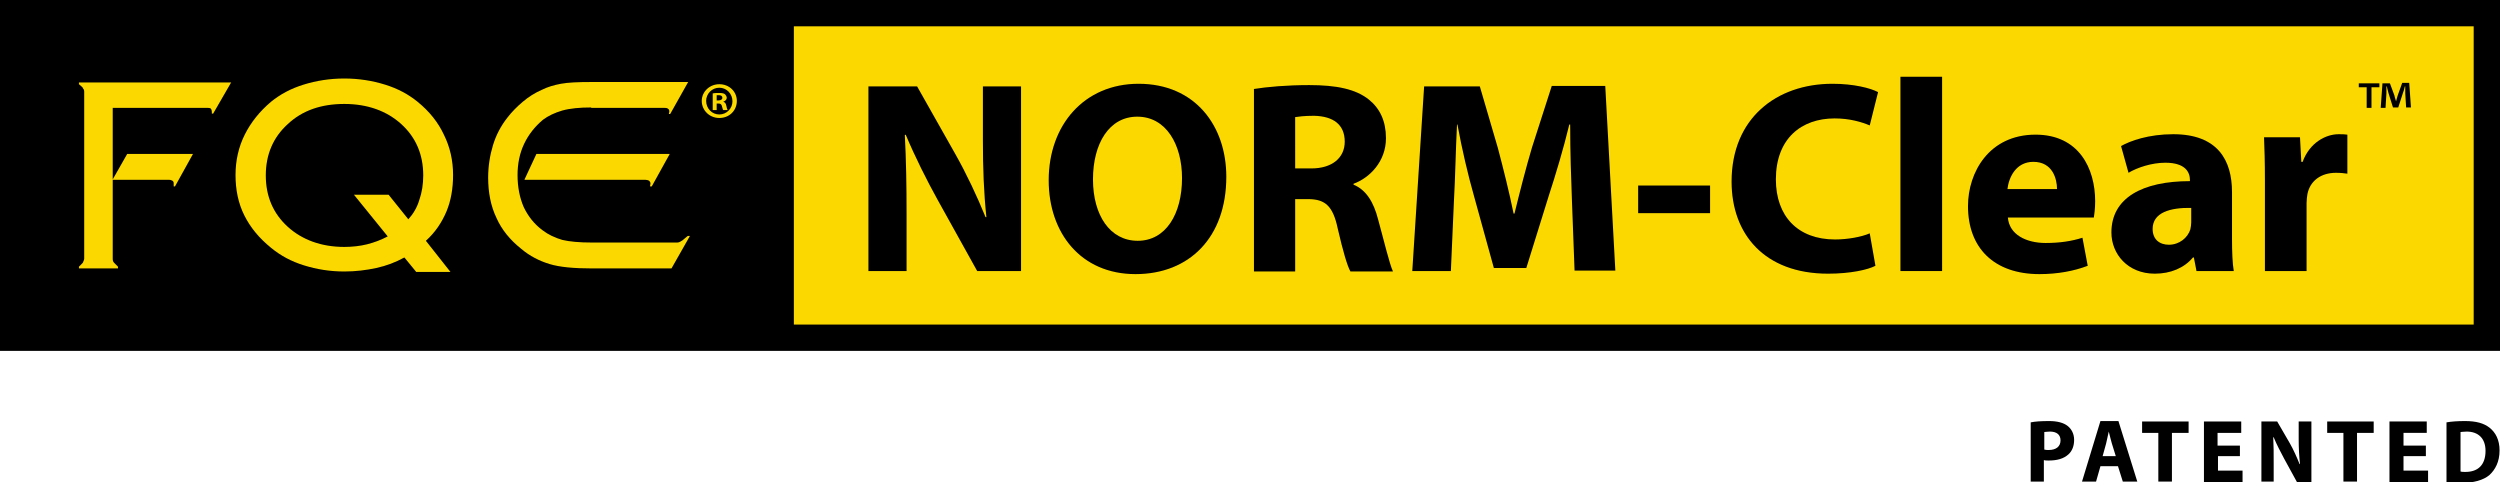
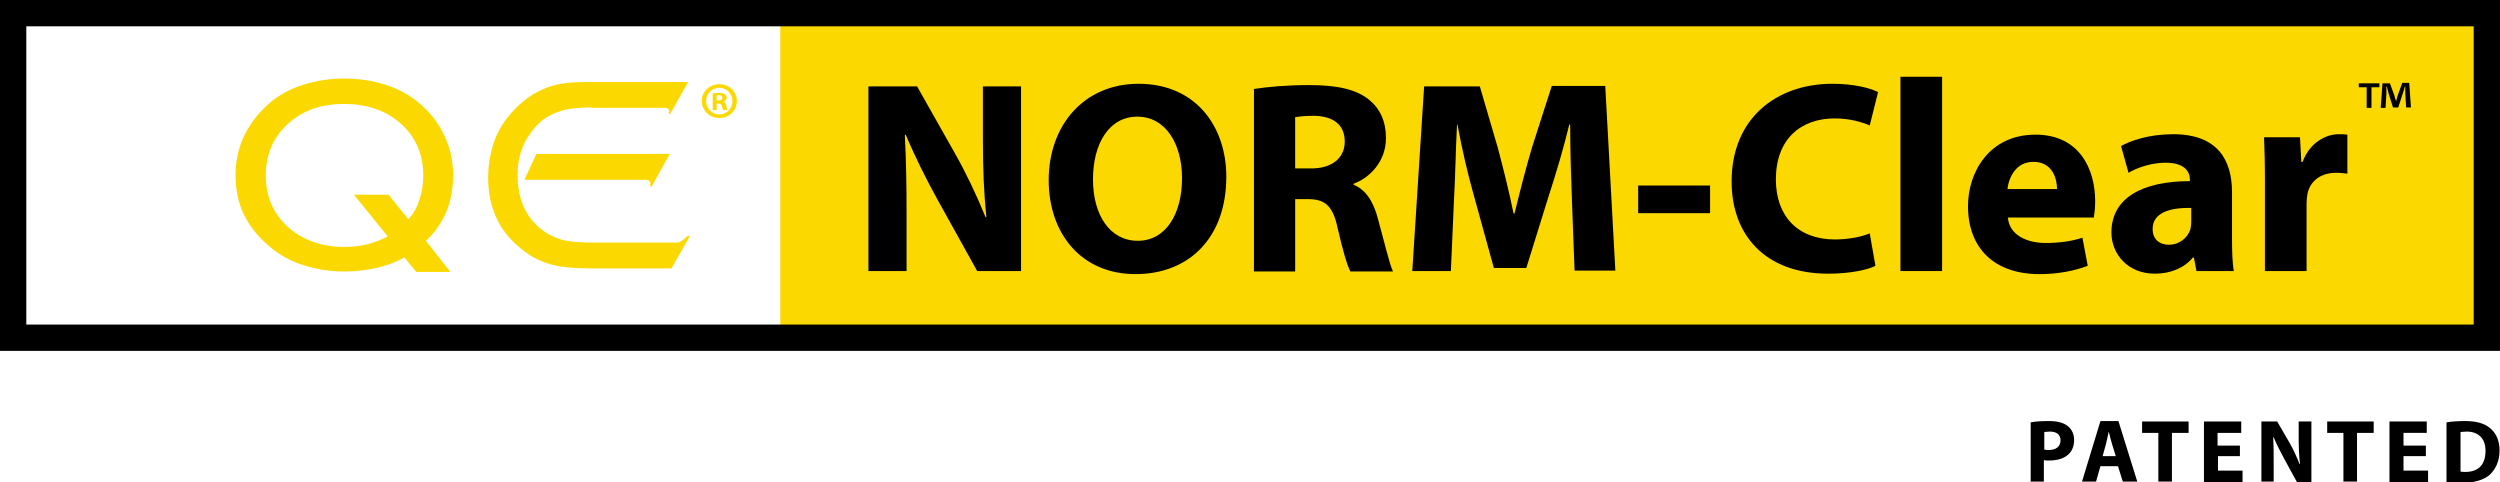
<svg xmlns="http://www.w3.org/2000/svg" version="1.1" id="Layer_1" x="0px" y="0px" viewBox="0 0 570 110" style="enable-background:new 0 0 570 110;" xml:space="preserve">
  <style type="text/css">
	.st0{fill:#FBD900;}
</style>
  <rect x="177.9" y="1.5" class="st0" width="388.4" height="76.5" />
  <g>
    <path d="M198,61.8V19.7h11.1l8.7,15.4c2.5,4.4,5,9.7,6.9,14.4h0.2c-0.6-5.6-0.8-11.2-0.8-17.5V19.7h8.7v42.1h-10l-9-16.2   c-2.5-4.5-5.2-9.9-7.3-14.9l-0.2,0.1c0.3,5.6,0.4,11.5,0.4,18.3v12.7H198z" />
    <path d="M279.6,40.3c0,13.8-8.4,22.2-20.7,22.2c-12.5,0-19.8-9.4-19.8-21.4c0-12.6,8.1-22,20.5-22   C272.5,19.1,279.6,28.7,279.6,40.3z M249.2,40.9c0,8.2,3.9,14,10.2,14c6.4,0,10.1-6.1,10.1-14.3c0-7.6-3.6-14-10.2-14   C252.9,26.6,249.2,32.7,249.2,40.9z" />
    <path d="M285.8,20.3c3.1-0.5,7.6-0.9,12.7-0.9c6.2,0,10.6,0.9,13.6,3.3c2.5,2,3.9,4.9,3.9,8.8c0,5.4-3.8,9.1-7.4,10.4v0.2   c2.9,1.2,4.6,4,5.6,7.9c1.3,4.7,2.6,10.2,3.4,11.9h-9.7c-0.7-1.2-1.7-4.6-2.9-9.8c-1.1-5.2-2.9-6.7-6.8-6.7h-2.9v16.5h-9.4V20.3z    M295.3,38.4h3.7c4.7,0,7.6-2.4,7.6-6.1c0-3.9-2.6-5.8-7-5.9c-2.3,0-3.6,0.2-4.3,0.3V38.4z" />
    <path d="M358.4,45.7c-0.2-5.1-0.4-11.2-0.4-17.3h-0.2c-1.3,5.4-3.1,11.4-4.7,16.3l-5.1,16.4h-7.4l-4.5-16.3   c-1.4-4.9-2.8-10.9-3.8-16.4h-0.1c-0.3,5.7-0.4,12.2-0.7,17.4l-0.7,16h-8.8l2.7-42.1h12.7l4.1,14c1.3,4.9,2.6,10.1,3.6,15h0.2   c1.2-4.9,2.6-10.4,4-15.1l4.5-14H366l2.3,42.1H359L358.4,45.7z" />
    <path d="M389.9,42.3v6.3h-16.4v-6.3H389.9z" />
    <path d="M427.6,60.6c-1.7,0.9-5.7,1.8-10.8,1.8c-14.5,0-22-9-22-21c0-14.4,10.2-22.3,23-22.3c4.9,0,8.7,1,10.4,1.9l-1.9,7.6   c-1.9-0.8-4.6-1.6-8-1.6c-7.6,0-13.4,4.6-13.4,13.9c0,8.4,5,13.7,13.5,13.7c2.9,0,6.1-0.6,7.9-1.4L427.6,60.6z" />
    <path d="M433.3,17.5h9.5v44.3h-9.5V17.5z" />
    <path d="M457.8,49.6c0.3,3.9,4.2,5.8,8.6,5.8c3.2,0,5.9-0.4,8.4-1.2l1.2,6.4c-3.1,1.2-6.9,1.9-11,1.9c-10.4,0-16.3-6-16.3-15.5   c0-7.7,4.8-16.3,15.4-16.3c9.9,0,13.6,7.7,13.6,15.2c0,1.6-0.2,3.1-0.3,3.7H457.8z M469,43.1c0-2.3-1-6.2-5.4-6.2   c-4,0-5.6,3.6-5.9,6.2H469z" />
    <path d="M500.8,61.8l-0.6-3.1h-0.2c-2,2.4-5.1,3.7-8.7,3.7c-6.2,0-9.9-4.5-9.9-9.4c0-7.9,7.1-11.7,17.9-11.7V41   c0-1.6-0.9-3.9-5.6-3.9c-3.1,0-6.4,1.1-8.4,2.3l-1.7-6.1c2.1-1.2,6.3-2.7,11.9-2.7c10.2,0,13.4,6,13.4,13.2v10.6   c0,2.9,0.1,5.7,0.4,7.4H500.8z M499.7,47.4c-5-0.1-8.9,1.1-8.9,4.8c0,2.4,1.6,3.6,3.7,3.6c2.4,0,4.3-1.6,4.9-3.5   c0.1-0.5,0.2-1.1,0.2-1.6V47.4z" />
    <path d="M516.4,41.3c0-4.5-0.1-7.4-0.2-10h8.2l0.3,5.6h0.3c1.6-4.4,5.3-6.3,8.2-6.3c0.9,0,1.3,0,2,0.1v8.9   c-0.7-0.1-1.5-0.2-2.6-0.2c-3.5,0-5.9,1.9-6.5,4.8c-0.1,0.6-0.2,1.4-0.2,2.1v15.5h-9.5V41.3z" />
  </g>
  <g>
    <path d="M542.5,19v0.9h-1.8v4.7h-1.1v-4.7h-1.8V19H542.5z M548.6,24.6l-0.2-3.3c0-0.4,0-1,0-1.6h-0.1c-0.1,0.5-0.3,1.2-0.5,1.7   l-1,3.1h-1.2l-1-3.2c-0.1-0.4-0.3-1.1-0.4-1.6h-0.1c0,0.5,0,1,0,1.6l-0.2,3.3h-1.1l0.4-5.6h1.7l1,2.7c0.1,0.4,0.2,0.8,0.4,1.4h0   c0.1-0.5,0.3-1,0.4-1.4l1-2.8h1.6l0.4,5.6H548.6z" />
  </g>
-   <rect x="5" y="1" width="176" height="78" />
  <g>
    <g>
-       <path class="st0" d="M19.2,59v-38c0-0.2,0-0.4-0.1-0.6c-0.1-0.1-0.2-0.3-0.3-0.5L18,19.2v-0.4h34.7l-4.1,7.1h-0.3v-0.4    c0-0.3-0.1-0.6-0.2-0.7c-0.2-0.2-0.4-0.2-0.7-0.2H25.7v16.3l3.3-5.8h15l-4.1,7.4h-0.3v-0.7c0-0.3-0.1-0.5-0.3-0.6    c-0.2-0.1-0.4-0.2-0.7-0.2H25.7V59c0,0.2,0,0.4,0.1,0.6c0.1,0.2,0.2,0.3,0.4,0.5l0.7,0.7v0.4H18v-0.4l0.7-0.7    c0.1-0.1,0.3-0.3,0.3-0.5C19.1,59.4,19.2,59.2,19.2,59z" />
      <path class="st0" d="M97.1,54.9l5.6,7.1h-7.8l-2.7-3.3c-2,1.1-4.1,1.9-6.4,2.4c-2.3,0.5-4.7,0.8-7.3,0.8c-3.3,0-6.3-0.5-9.2-1.4    c-2.9-0.9-5.3-2.2-7.5-4c-2.7-2.2-4.7-4.6-6.1-7.4c-1.4-2.8-2-5.9-2-9.2c0-3.3,0.7-6.4,2.1-9.2c1.4-2.8,3.4-5.3,6-7.5    c2.1-1.7,4.5-3,7.4-3.9c2.9-0.9,6-1.4,9.3-1.4c3.3,0,6.4,0.5,9.3,1.4c2.9,0.9,5.3,2.2,7.4,3.9c2.7,2.2,4.7,4.7,6,7.5    c1.4,2.8,2.1,5.9,2.1,9.2c0,3.1-0.5,5.9-1.5,8.3C100.7,50.8,99.2,53,97.1,54.9z M93.1,50c1.1-1.2,2-2.7,2.5-4.4    c0.6-1.7,0.9-3.6,0.9-5.6c0-4.8-1.7-8.7-5-11.7c-3.3-3-7.7-4.6-13-4.6s-9.6,1.5-12.9,4.6c-3.3,3-5,6.9-5,11.7    c0,4.8,1.7,8.7,5,11.7c3.3,3,7.7,4.6,12.9,4.6c1.8,0,3.6-0.2,5.2-0.6c1.6-0.4,3.2-1,4.7-1.8l-7.7-9.5h7.9L93.1,50z" />
      <path class="st0" d="M134.8,24.5c-2.6,0-4.8,0.2-6.6,0.7c-1.7,0.5-3.2,1.2-4.4,2.1c-1.9,1.6-3.3,3.4-4.3,5.5    c-1,2.1-1.5,4.5-1.5,7.1c0,2.8,0.5,5.2,1.4,7.3c1,2.1,2.4,3.9,4.3,5.3c1.3,1,2.8,1.7,4.5,2.2c1.7,0.4,3.9,0.6,6.8,0.6h19.2    c0.3,0,0.5,0,0.7-0.1c0.2-0.1,0.4-0.2,0.7-0.4l1.2-1h0.5l-4.2,7.4H135c-4.2,0-7.4-0.3-9.7-1c-2.3-0.7-4.5-1.8-6.5-3.5    c-2.5-2-4.4-4.3-5.6-7c-1.3-2.7-1.9-5.8-1.9-9.2c0-2.6,0.4-5.1,1.1-7.4c0.7-2.3,1.8-4.4,3.3-6.3c1-1.3,2.2-2.5,3.5-3.6    c1.3-1.1,2.7-2,4.3-2.7c1.4-0.7,2.8-1.1,4.4-1.4c1.6-0.3,3.9-0.4,7-0.4h22l-4.1,7.3h-0.3l0.1-0.5v-0.1c0-0.3-0.1-0.5-0.3-0.6    c-0.2-0.2-0.5-0.2-0.8-0.2H134.8z M119.6,40.9l2.7-5.8h30.4l-4.1,7.4h-0.4l0.1-0.6v-0.1c0-0.2-0.1-0.4-0.3-0.6    c-0.2-0.1-0.5-0.2-0.8-0.2H119.6z" />
    </g>
    <g>
      <path class="st0" d="M168,23c0,2.2-1.7,3.9-4,3.9c-2.2,0-4-1.7-4-3.9c0-2.1,1.8-3.8,4-3.8C166.3,19.2,168,20.9,168,23z M161,23    c0,1.7,1.3,3.1,3,3.1c1.7,0,3-1.4,3-3c0-1.7-1.3-3.1-3-3.1C162.3,20,161,21.4,161,23z M163.4,25.1h-0.9v-3.8    c0.4-0.1,0.9-0.1,1.5-0.1c0.7,0,1.1,0.1,1.3,0.3c0.2,0.2,0.4,0.5,0.4,0.8c0,0.4-0.3,0.7-0.8,0.9v0c0.4,0.1,0.6,0.4,0.7,0.9    c0.1,0.6,0.2,0.8,0.3,1h-1c-0.1-0.1-0.2-0.5-0.3-0.9c-0.1-0.4-0.3-0.6-0.8-0.6h-0.4V25.1z M163.4,22.9h0.4c0.5,0,0.9-0.2,0.9-0.6    c0-0.4-0.3-0.6-0.8-0.6c-0.2,0-0.4,0-0.5,0V22.9z" />
    </g>
  </g>
  <g>
    <path d="M564,6v68H6V6H564 M570,0H0v80h570V0L570,0z" />
  </g>
  <g>
    <path d="M463,96.3c1-0.2,2.3-0.3,4.2-0.3c1.9,0,3.3,0.4,4.2,1.1c0.9,0.7,1.5,1.8,1.5,3.2c0,1.3-0.4,2.5-1.3,3.3   c-1.1,1-2.6,1.4-4.5,1.4c-0.4,0-0.8,0-1.1-0.1v4.9H463V96.3z M466.1,102.5c0.3,0.1,0.6,0.1,1,0.1c1.7,0,2.7-0.8,2.7-2.2   c0-1.3-0.9-2-2.4-2c-0.6,0-1.1,0.1-1.3,0.1V102.5z" />
    <path d="M478.9,106.3l-1,3.5h-3.2l4.2-13.8h4.1l4.3,13.8h-3.3l-1.1-3.5H478.9z M482.4,104l-0.9-2.9c-0.2-0.8-0.5-1.8-0.7-2.7h0   c-0.2,0.8-0.4,1.9-0.6,2.7l-0.8,2.9H482.4z" />
    <path d="M492.1,98.7h-3.7v-2.6h10.6v2.6h-3.8v11.1h-3.1V98.7z" />
    <path d="M510.8,104h-5.1v3.3h5.6v2.6h-8.8V96.1h8.5v2.6h-5.4v2.9h5.1V104z" />
    <path d="M515.6,109.9V96.1h3.6l2.9,5c0.8,1.4,1.6,3.2,2.2,4.7h0.1c-0.2-1.8-0.3-3.7-0.3-5.7v-4h2.9v13.8h-3.3l-2.9-5.3   c-0.8-1.5-1.7-3.2-2.4-4.9l-0.1,0c0.1,1.8,0.1,3.8,0.1,6v4.1H515.6z" />
    <path d="M534.3,98.7h-3.7v-2.6h10.6v2.6h-3.8v11.1h-3.1V98.7z" />
    <path d="M553.1,104H548v3.3h5.6v2.6h-8.8V96.1h8.5v2.6H548v2.9h5.1V104z" />
    <path d="M557.8,96.3c1.1-0.2,2.6-0.3,4.2-0.3c2.6,0,4.3,0.5,5.6,1.5c1.4,1.1,2.3,2.8,2.3,5.2c0,2.6-1,4.4-2.3,5.6   c-1.4,1.2-3.7,1.8-6.3,1.8c-1.6,0-2.8-0.1-3.5-0.2V96.3z M561,107.5c0.3,0.1,0.7,0.1,1.1,0.1c2.8,0,4.6-1.5,4.6-4.8   c0-2.9-1.7-4.4-4.3-4.4c-0.7,0-1.1,0.1-1.4,0.1V107.5z" />
  </g>
</svg>